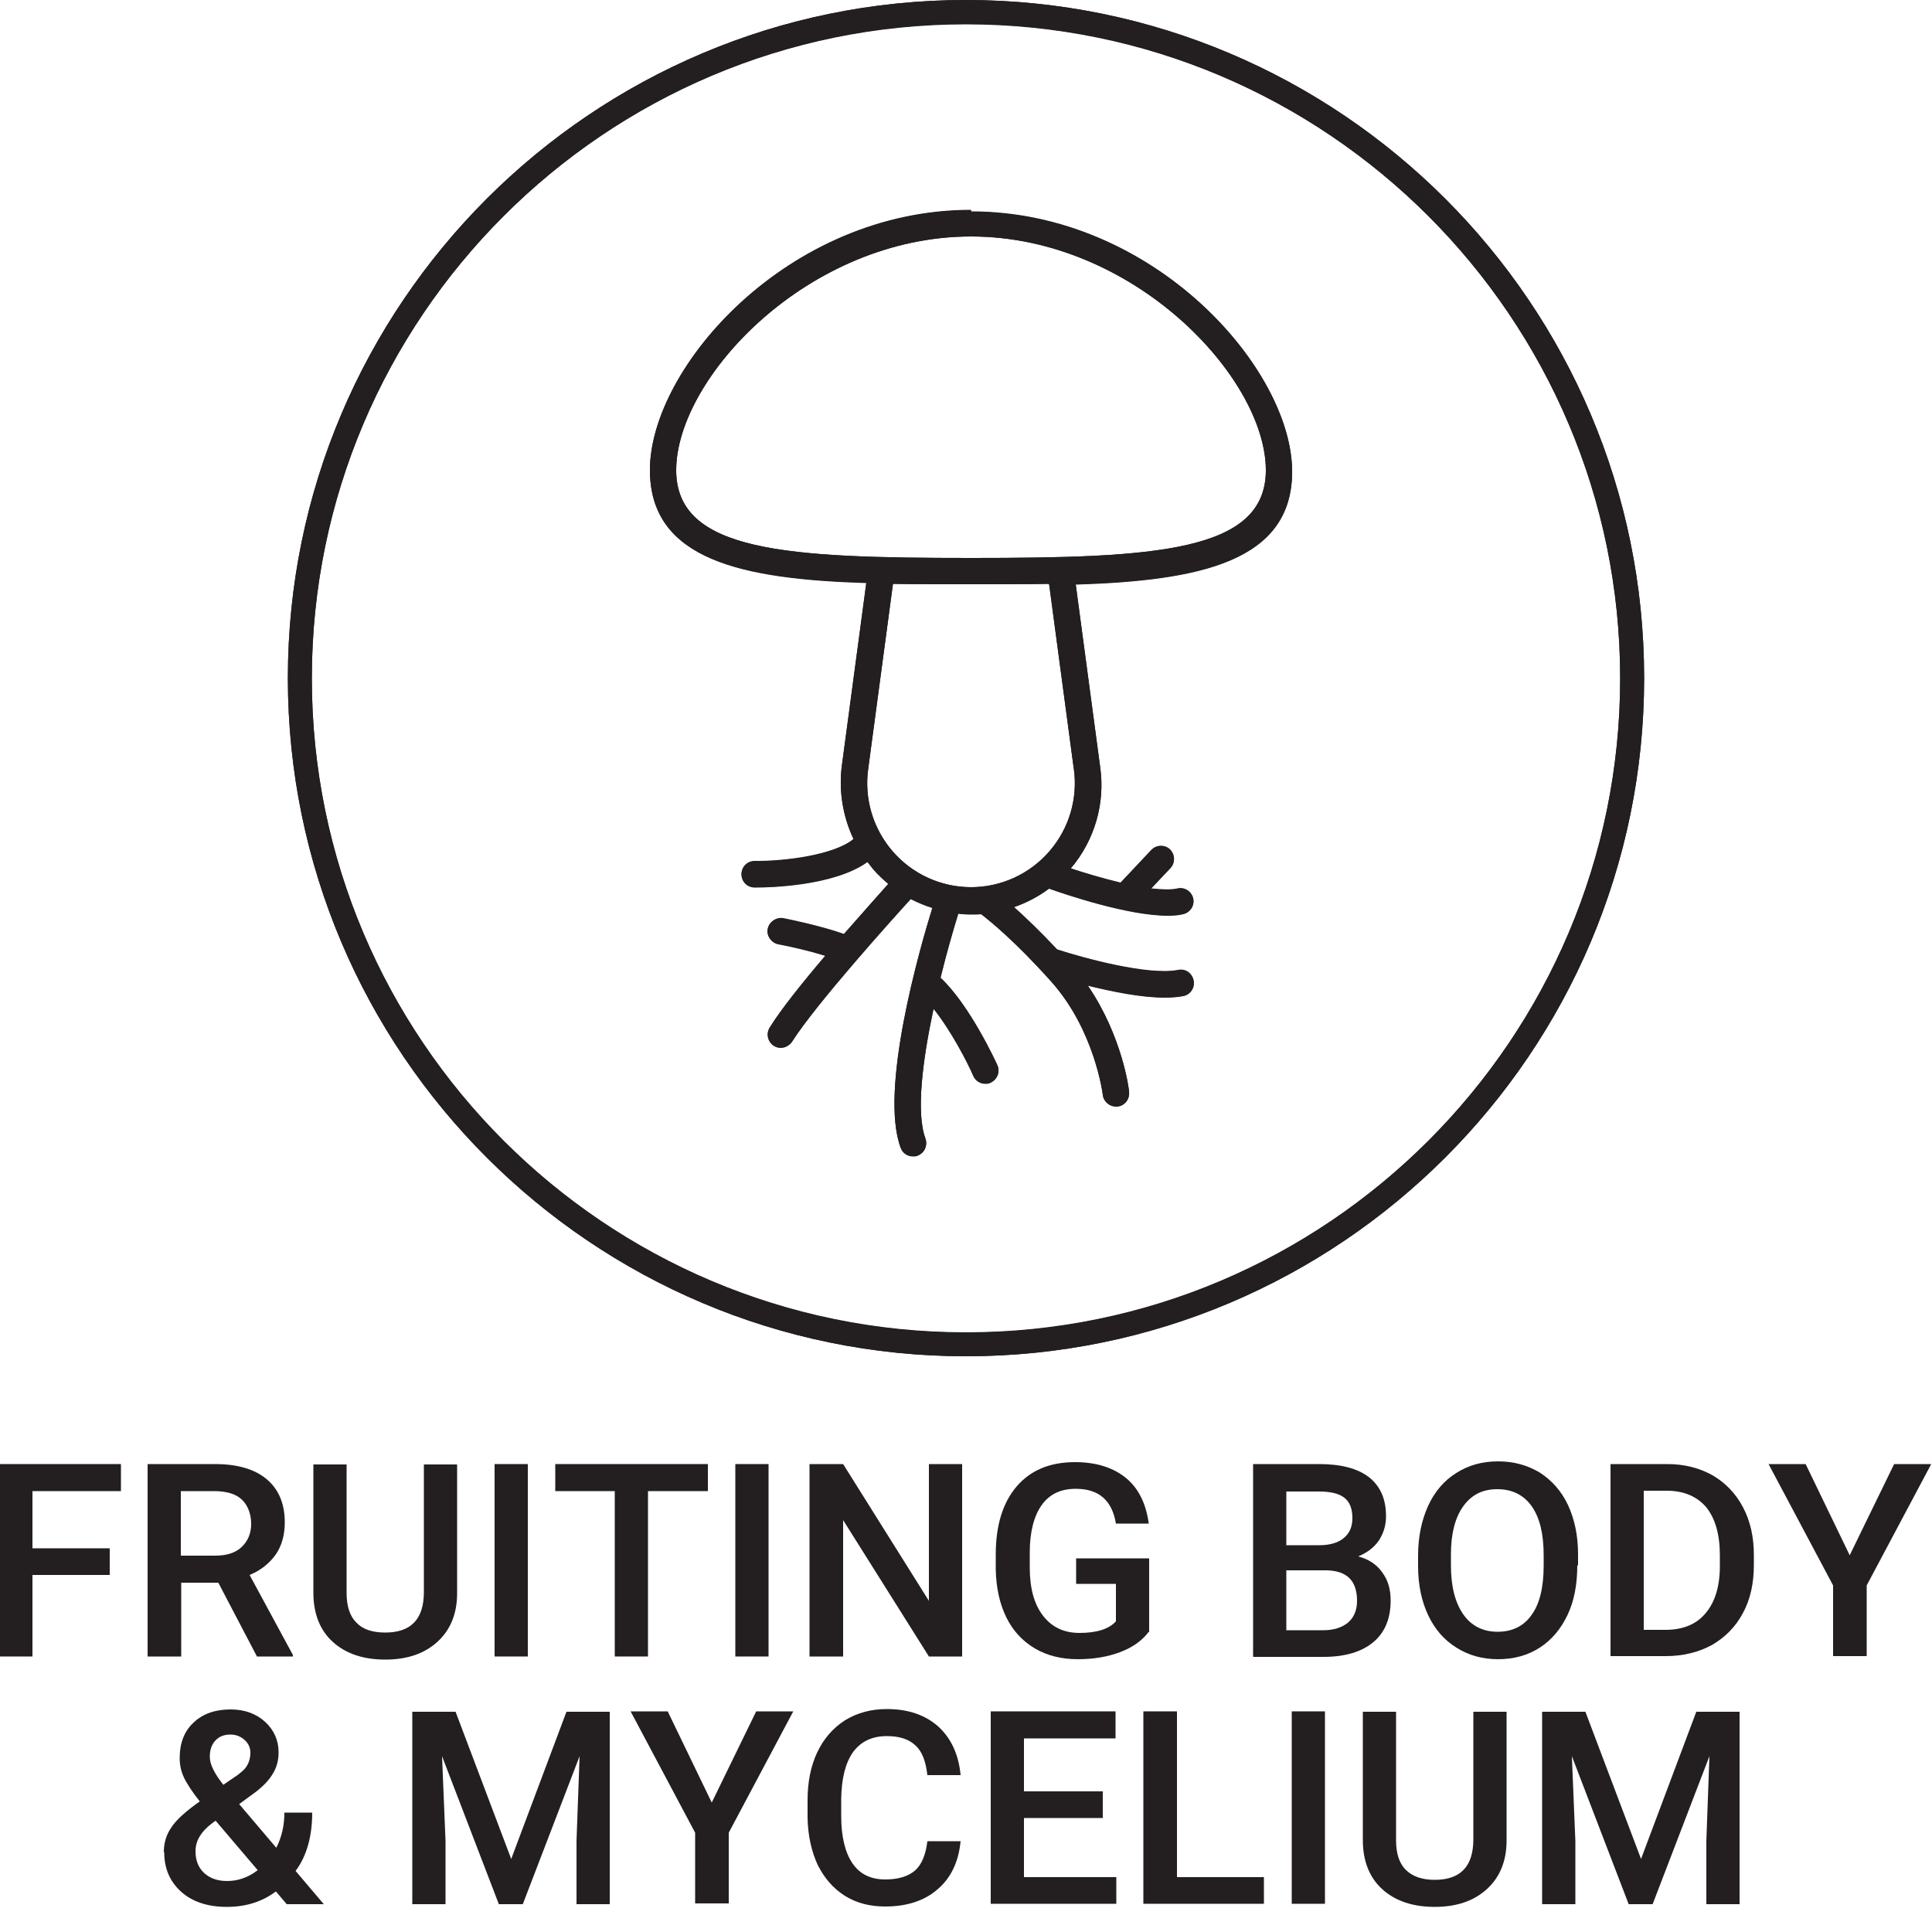
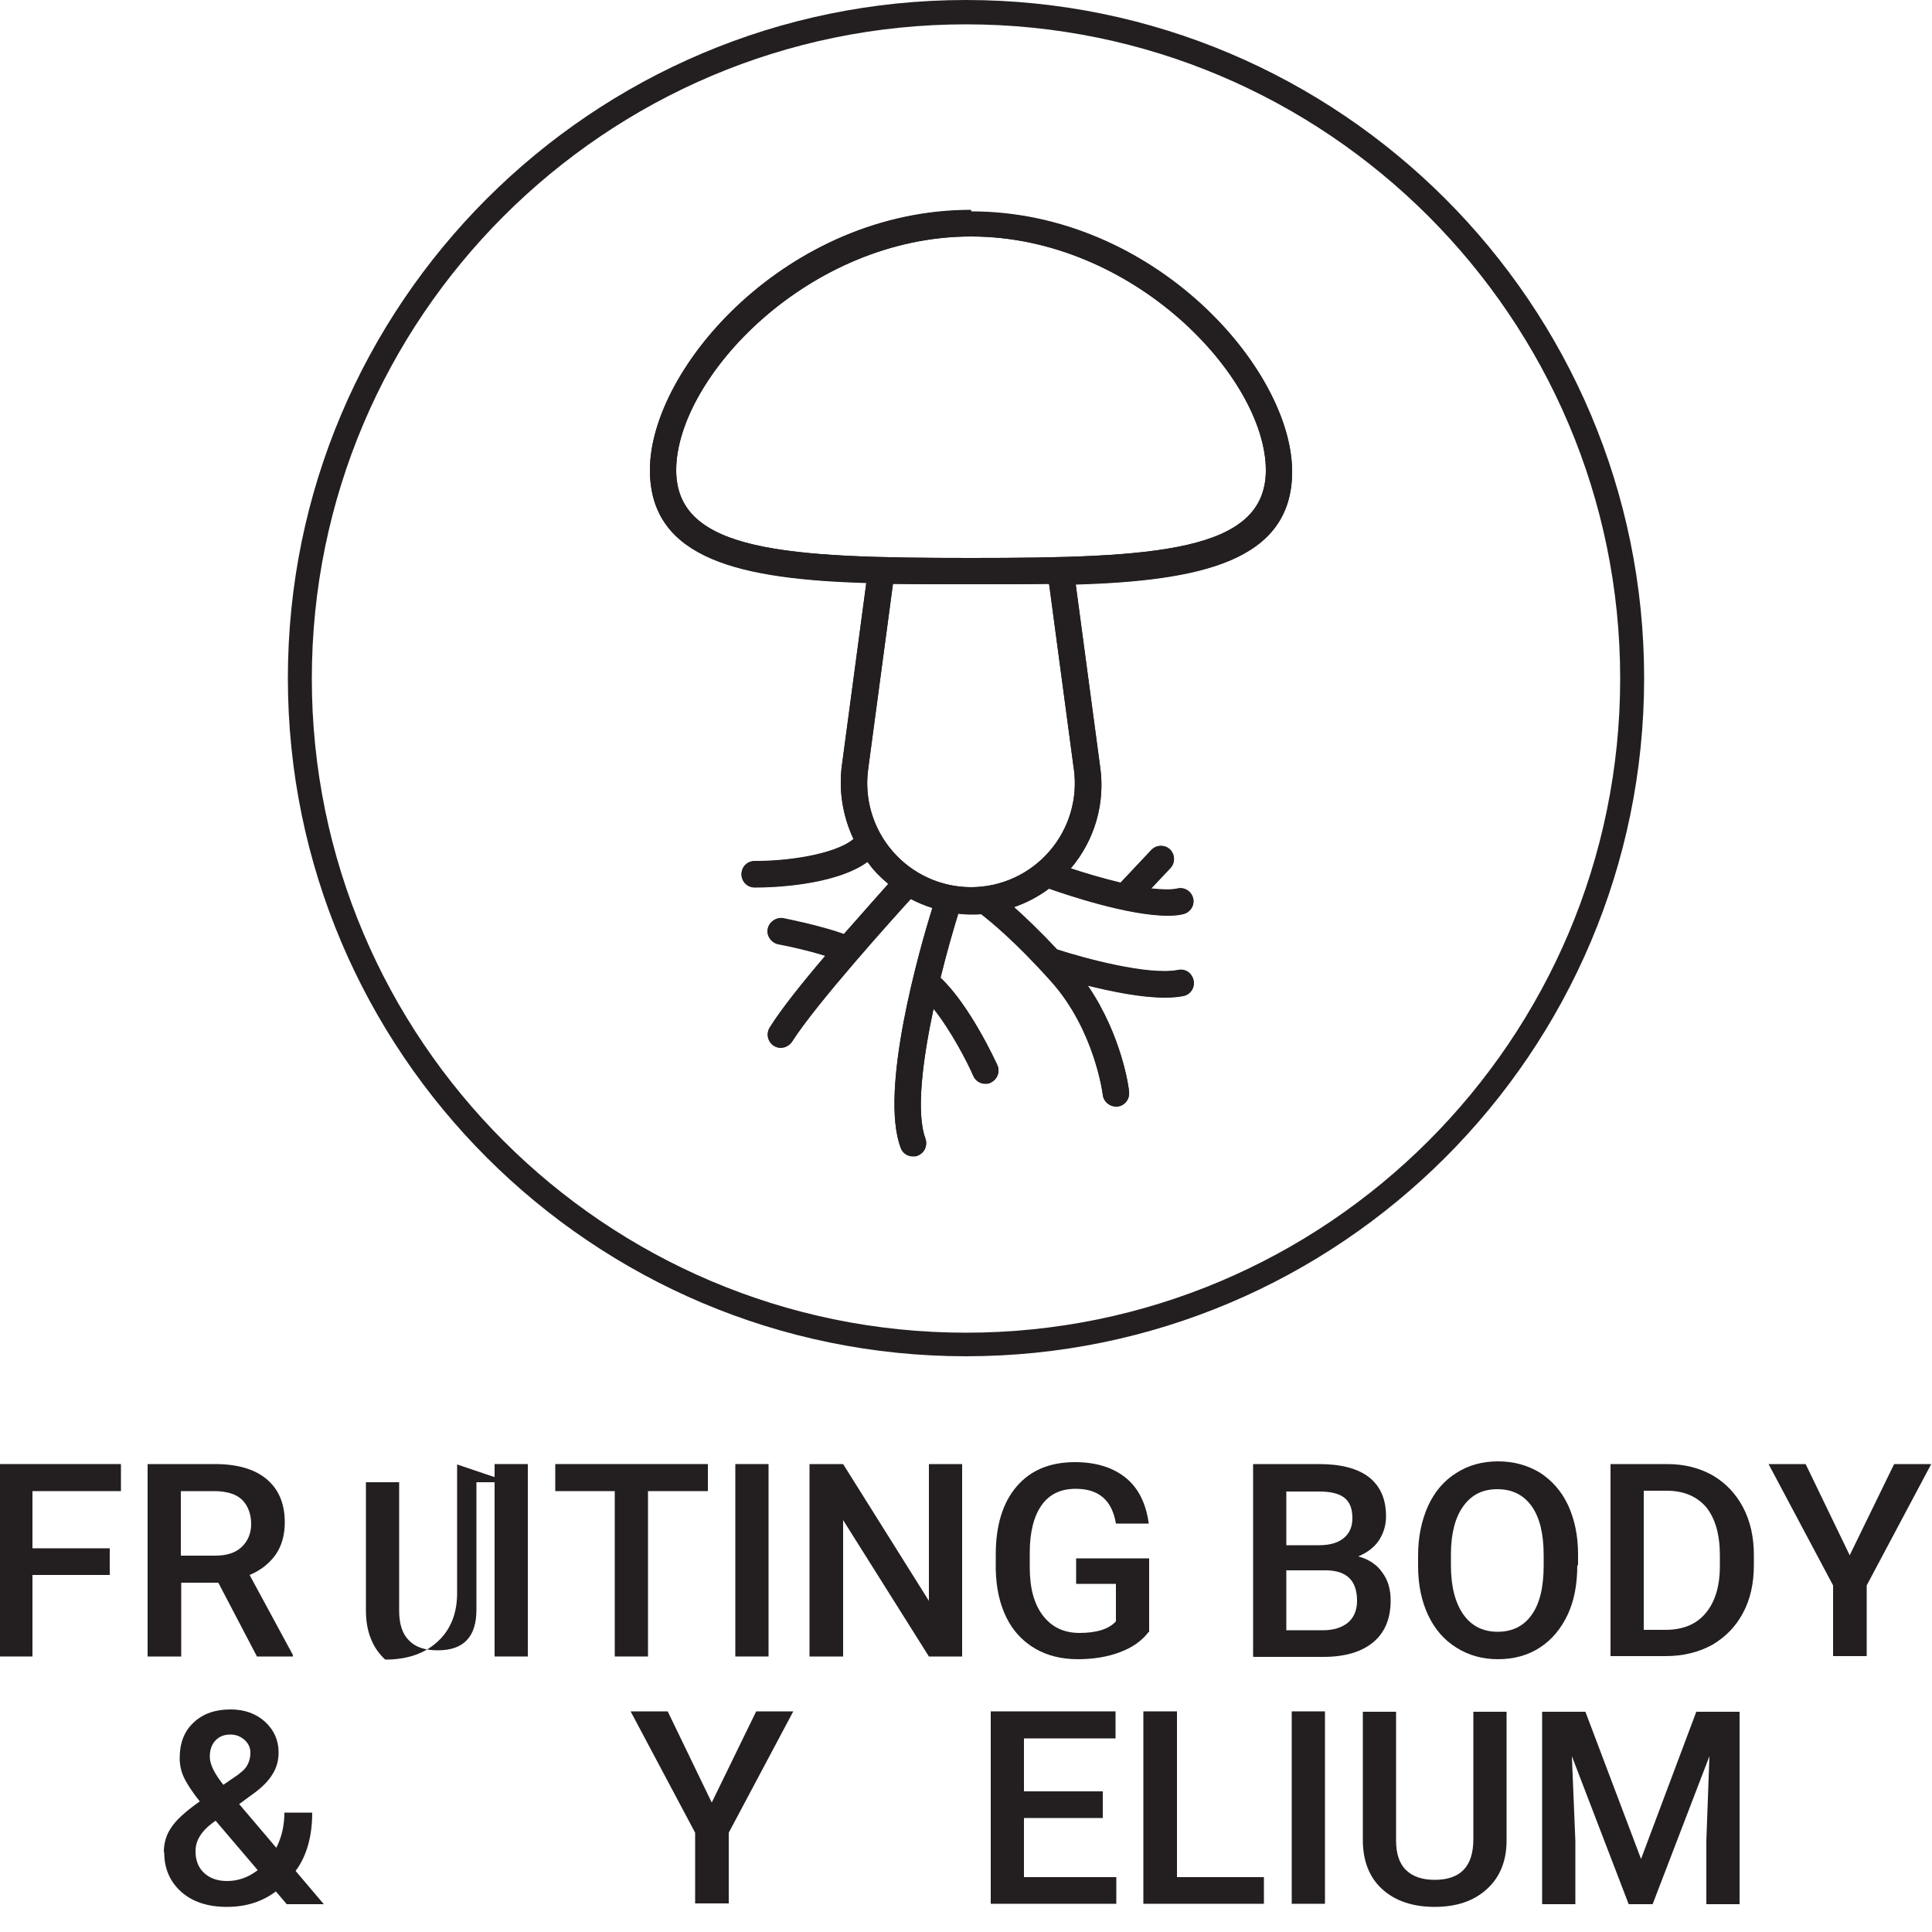
<svg xmlns="http://www.w3.org/2000/svg" viewBox="0 0 50 50" data-name="Layer 1" id="Layer_1">
  <defs>
    <style>
      .cls-1 {
        fill: #231f20;
      }
    </style>
  </defs>
  <g>
    <path d="M2.84,40.76H.84v2.11H-.03v-4.98h3.16v.7H.84v1.48h2v.69Z" class="cls-1" />
    <path d="M5.65,40.96h-.96v1.91h-.87v-4.98h1.75c.57,0,1.02.13,1.33.39.31.26.47.63.47,1.12,0,.33-.08.61-.24.84-.16.22-.38.4-.67.52l1.12,2.07v.04h-.93l-1-1.91ZM4.68,40.26h.89c.29,0,.52-.07.68-.22.16-.15.25-.35.25-.6s-.08-.47-.23-.62c-.15-.15-.38-.22-.68-.23h-.91v1.67Z" class="cls-1" />
-     <path d="M11.83,37.9v3.33c0,.53-.17.95-.51,1.26-.34.31-.79.46-1.35.46s-1.02-.15-1.36-.46c-.33-.3-.5-.73-.5-1.27v-3.32h.86v3.33c0,.33.08.59.25.76.17.18.42.26.75.26.67,0,1-.35,1-1.05v-3.3h.86Z" class="cls-1" />
+     <path d="M11.83,37.9v3.33c0,.53-.17.95-.51,1.26-.34.31-.79.46-1.35.46c-.33-.3-.5-.73-.5-1.27v-3.32h.86v3.33c0,.33.08.59.25.76.17.18.42.26.75.26.67,0,1-.35,1-1.05v-3.3h.86Z" class="cls-1" />
    <path d="M13.66,42.87h-.86v-4.98h.86v4.98Z" class="cls-1" />
    <path d="M18.32,38.59h-1.55v4.28h-.86v-4.28h-1.54v-.7h3.95v.7Z" class="cls-1" />
    <path d="M19.89,42.87h-.86v-4.98h.86v4.98Z" class="cls-1" />
    <path d="M24.9,42.87h-.86l-2.22-3.53v3.53h-.87v-4.98h.87l2.22,3.54v-3.54h.86v4.98Z" class="cls-1" />
    <path d="M29.73,42.23c-.18.24-.43.41-.75.53-.32.12-.68.18-1.09.18s-.79-.09-1.11-.28c-.32-.19-.57-.46-.74-.81-.17-.35-.26-.76-.27-1.23v-.39c0-.75.18-1.34.54-1.76s.86-.63,1.51-.63c.55,0,.99.14,1.32.41.33.27.52.67.59,1.18h-.85c-.1-.6-.44-.9-1.04-.9-.39,0-.68.14-.88.42-.2.28-.31.69-.31,1.23v.38c0,.54.11.95.34,1.25.23.3.54.45.95.45.44,0,.76-.1.94-.3v-.97h-1.03v-.66h1.89v1.91Z" class="cls-1" />
    <path d="M32.43,42.87v-4.98h1.71c.56,0,.99.11,1.29.34.29.23.44.56.44,1.01,0,.23-.06.43-.18.62-.12.18-.3.32-.54.42.27.07.48.21.62.41.15.2.22.44.22.73,0,.47-.15.83-.45,1.08-.3.25-.73.38-1.29.38h-1.81ZM33.29,39.99h.85c.27,0,.48-.06.63-.18s.23-.29.23-.52c0-.25-.07-.42-.21-.53-.14-.11-.36-.16-.66-.16h-.84v1.4ZM33.29,40.63v1.56h.96c.27,0,.48-.07.64-.2.15-.13.23-.32.23-.56,0-.52-.26-.78-.79-.79h-1.03Z" class="cls-1" />
    <path d="M40.82,40.51c0,.49-.08.92-.25,1.28s-.41.65-.72.85-.67.3-1.08.3-.76-.1-1.08-.3-.56-.48-.73-.84c-.17-.36-.26-.79-.26-1.26v-.28c0-.49.09-.91.26-1.29.17-.37.42-.66.73-.85.31-.2.67-.3,1.08-.3s.76.1,1.08.29c.31.2.56.48.73.84.17.37.26.79.26,1.28v.28ZM39.95,40.25c0-.55-.1-.97-.31-1.27-.21-.29-.5-.44-.89-.44s-.67.15-.88.44c-.21.29-.32.71-.32,1.24v.29c0,.55.11.97.32,1.27.21.3.51.45.89.45s.68-.15.88-.44c.21-.29.31-.72.31-1.28v-.26Z" class="cls-1" />
    <path d="M41.68,42.87v-4.98h1.47c.44,0,.83.1,1.17.29.34.2.6.47.79.83.19.36.28.77.28,1.24v.25c0,.47-.09.89-.28,1.24-.19.36-.46.63-.8.83-.35.19-.75.29-1.2.29h-1.43ZM42.54,38.59v3.59h.56c.45,0,.8-.14,1.04-.43.24-.28.37-.69.37-1.22v-.28c0-.54-.12-.95-.35-1.24-.24-.28-.58-.43-1.02-.43h-.6Z" class="cls-1" />
    <path d="M47.87,40.25l1.15-2.36h.96l-1.67,3.14v1.83h-.87v-1.83l-1.67-3.14h.96l1.14,2.36Z" class="cls-1" />
    <path d="M4.24,47.93c0-.23.06-.44.19-.63.12-.19.37-.42.74-.68-.19-.24-.33-.45-.41-.62s-.11-.34-.11-.5c0-.39.12-.7.36-.92.24-.23.56-.34.96-.34.36,0,.66.11.89.32.23.21.35.48.35.79,0,.21-.05.4-.16.57-.1.17-.28.35-.52.52l-.34.25.96,1.13c.14-.27.21-.58.21-.91h.72c0,.61-.14,1.12-.43,1.51l.73.86h-.96l-.28-.33c-.36.27-.78.4-1.27.4s-.89-.13-1.18-.39c-.29-.26-.44-.6-.44-1.02ZM5.88,48.68c.28,0,.54-.09.79-.28l-1.09-1.28-.11.08c-.27.21-.41.44-.41.71,0,.23.07.42.22.56s.35.21.59.21ZM5.43,45.47c0,.19.12.43.35.72l.38-.26.11-.09c.14-.12.21-.29.21-.48,0-.13-.05-.24-.15-.33-.1-.09-.22-.14-.37-.14-.16,0-.29.05-.39.16s-.14.25-.14.41Z" class="cls-1" />
-     <path d="M11.79,44.3l1.44,3.81,1.43-3.81h1.12v4.98h-.86v-1.64l.08-2.19-1.47,3.83h-.62l-1.47-3.83.09,2.19v1.64h-.86v-4.98h1.12Z" class="cls-1" />
    <path d="M18.42,46.65l1.15-2.36h.96l-1.67,3.14v1.83h-.87v-1.83l-1.67-3.14h.96l1.14,2.36Z" class="cls-1" />
-     <path d="M24.86,47.65c-.05.53-.25.95-.59,1.24-.34.3-.8.45-1.36.45-.4,0-.75-.09-1.05-.28-.3-.19-.53-.46-.7-.8-.16-.35-.25-.75-.26-1.21v-.46c0-.47.08-.88.25-1.24.17-.36.41-.63.72-.83.31-.19.67-.29,1.08-.29.55,0,.99.15,1.33.45.33.3.53.72.58,1.26h-.86c-.04-.36-.14-.62-.31-.77-.17-.16-.41-.24-.74-.24-.38,0-.67.14-.87.41-.2.28-.3.68-.31,1.21v.44c0,.54.1.95.29,1.23.19.28.47.42.85.42.34,0,.59-.08.77-.23.17-.15.28-.41.32-.76h.86Z" class="cls-1" />
    <path d="M28.54,47.05h-2.04v1.53h2.39v.69h-3.25v-4.98h3.23v.7h-2.37v1.37h2.04v.68Z" class="cls-1" />
    <path d="M30.45,48.58h2.26v.69h-3.12v-4.98h.87v4.29Z" class="cls-1" />
    <path d="M34.29,49.27h-.86v-4.98h.86v4.98Z" class="cls-1" />
    <path d="M38.99,44.3v3.33c0,.53-.17.95-.51,1.26-.34.31-.79.46-1.35.46s-1.02-.15-1.36-.46c-.33-.3-.5-.73-.5-1.27v-3.32h.86v3.33c0,.33.08.59.25.76.17.17.42.26.75.26.67,0,1-.35,1-1.05v-3.3h.86Z" class="cls-1" />
    <path d="M41.03,44.3l1.44,3.81,1.43-3.81h1.12v4.98h-.86v-1.64l.08-2.19-1.47,3.83h-.62l-1.47-3.83.09,2.19v1.64h-.86v-4.98h1.12Z" class="cls-1" />
  </g>
  <g>
-     <path d="M25,35.1c9.68,0,17.55-7.87,17.55-17.55S34.68,0,25,0,7.45,7.87,7.45,17.55s7.87,17.55,17.55,17.55ZM25,.62c9.33,0,16.93,7.59,16.93,16.93s-7.59,16.93-16.93,16.93-16.93-7.59-16.93-16.93S15.67.62,25,.62Z" class="cls-1" />
    <path d="M25.13,5.43c-4.74,0-8.31,4.08-8.31,6.73,0,2.33,2.4,2.82,5.6,2.92l-.63,4.71c-.09.66.02,1.33.3,1.92-.5.42-1.81.58-2.56.57-.19,0-.34.15-.34.34,0,.19.15.34.34.34.01,0,.03,0,.04,0,.35,0,2.02-.04,2.88-.66.05.06.09.12.14.18.12.14.26.27.4.39-.22.25-.66.74-1.15,1.3-.61-.22-1.52-.4-1.57-.41-.18-.03-.36.09-.4.27-.04.18.09.36.27.4.23.04.78.16,1.22.3-.58.68-1.15,1.39-1.44,1.86-.1.16-.05.37.11.47.06.04.12.05.18.05.11,0,.22-.06.29-.16.62-.98,2.65-3.23,3.07-3.69.18.09.36.17.56.23-.33,1.06-1.38,4.72-.82,6.21.05.14.18.22.32.22.04,0,.08,0,.12-.02.18-.07.26-.26.2-.44-.25-.67-.07-2.05.21-3.36.45.56.88,1.39,1.03,1.74.06.13.18.2.31.2.05,0,.09,0,.14-.03.17-.08.25-.28.17-.45-.03-.07-.71-1.55-1.47-2.26.16-.65.33-1.24.46-1.66.11.01.23.02.34.02.08,0,.17,0,.25-.01.22.17.86.68,1.81,1.74,1.13,1.26,1.34,2.92,1.34,2.94.02.17.17.3.34.3.01,0,.03,0,.04,0,.19-.02.32-.19.3-.38,0-.07-.18-1.45-1.07-2.75.61.15,1.37.31,1.99.31.17,0,.34-.01.48-.04.18-.03.31-.21.27-.4s-.21-.31-.4-.27c-.78.15-2.45-.31-3.13-.53-.46-.49-.84-.85-1.12-1.1.32-.11.63-.27.91-.48.42.15,2.04.7,3.07.7.15,0,.29-.01.4-.04.18-.04.3-.22.26-.4-.04-.18-.22-.3-.4-.26-.17.04-.42.03-.69,0l.5-.53c.13-.14.12-.35-.01-.48-.14-.13-.35-.12-.48.01l-.8.85c-.46-.11-.93-.25-1.29-.37.62-.73.9-1.69.76-2.64l-.63-4.71c3.2-.1,5.6-.59,5.6-2.92,0-2.65-3.57-6.73-8.31-6.73h0ZM27.79,19.89c.11.77-.12,1.55-.63,2.14s-1.25.93-2.03.93-1.52-.34-2.03-.93-.74-1.37-.63-2.14l.64-4.78c.65.01,1.33.01,2.02.01s1.37,0,2.02-.01l.64,4.79ZM25.13,14.44c-4.75,0-7.63-.15-7.63-2.27,0-2.39,3.42-6.05,7.63-6.05s7.63,3.66,7.63,6.05c0,2.12-2.88,2.27-7.63,2.27Z" class="cls-1" />
    <path d="M25,35.1c9.68,0,17.55-7.87,17.55-17.55S34.68,0,25,0,7.45,7.87,7.45,17.55s7.87,17.55,17.55,17.55ZM25,.63c9.33,0,16.93,7.59,16.93,16.93s-7.59,16.93-16.93,16.93-16.93-7.59-16.93-16.93S15.67.63,25,.63Z" class="cls-1" />
    <path d="M25.13,5.44c-4.74,0-8.31,4.08-8.31,6.73,0,2.33,2.4,2.82,5.6,2.92l-.63,4.71c-.09.66.02,1.33.3,1.92-.5.42-1.81.58-2.56.57-.19,0-.34.15-.34.34,0,.19.15.34.34.34.01,0,.03,0,.04,0,.35,0,2.02-.04,2.88-.66.05.06.09.12.14.18.12.14.26.27.4.39-.22.25-.66.74-1.15,1.3-.61-.22-1.52-.4-1.57-.41-.18-.03-.36.09-.4.27-.04.18.09.36.27.4.23.04.78.16,1.22.3-.58.68-1.15,1.39-1.44,1.86-.1.16-.05.37.11.47.06.04.12.05.18.05.11,0,.22-.06.29-.16.62-.98,2.65-3.23,3.07-3.69.18.09.36.17.56.23-.33,1.06-1.38,4.72-.82,6.21.05.14.18.22.32.22.04,0,.08,0,.12-.02.18-.07.26-.26.2-.44-.25-.67-.07-2.05.21-3.36.45.56.88,1.39,1.03,1.74.06.13.18.2.31.2.05,0,.09,0,.14-.03.17-.08.25-.28.17-.45-.03-.07-.71-1.55-1.47-2.26.16-.65.33-1.24.46-1.66.11.01.23.02.34.02.08,0,.17,0,.25-.01.22.17.86.68,1.81,1.74,1.13,1.26,1.34,2.92,1.34,2.94.02.17.17.3.34.3.01,0,.03,0,.04,0,.19-.02.32-.19.3-.38,0-.07-.18-1.45-1.07-2.75.61.15,1.37.31,1.99.31.17,0,.34-.01.48-.04.18-.03.31-.21.27-.4s-.21-.31-.4-.27c-.78.15-2.45-.31-3.13-.53-.46-.49-.84-.85-1.12-1.1.32-.11.63-.27.91-.48.42.15,2.04.7,3.07.7.15,0,.29-.01.4-.04.18-.04.3-.22.26-.4-.04-.18-.22-.3-.4-.26-.17.04-.42.03-.69,0l.5-.53c.13-.14.12-.35-.01-.48-.14-.13-.35-.12-.48.01l-.8.85c-.46-.11-.93-.25-1.29-.37.62-.73.9-1.69.76-2.64l-.63-4.71c3.2-.1,5.6-.59,5.6-2.92,0-2.65-3.57-6.73-8.31-6.73h0ZM27.79,19.89c.11.77-.12,1.55-.63,2.14s-1.25.93-2.03.93-1.52-.34-2.03-.93-.74-1.37-.63-2.14l.64-4.78c.65.01,1.33.01,2.02.01s1.37,0,2.02-.01l.64,4.79ZM25.13,14.44c-4.75,0-7.63-.15-7.63-2.27,0-2.39,3.42-6.05,7.63-6.05s7.63,3.66,7.63,6.05c0,2.12-2.88,2.27-7.63,2.27Z" class="cls-1" />
  </g>
</svg>